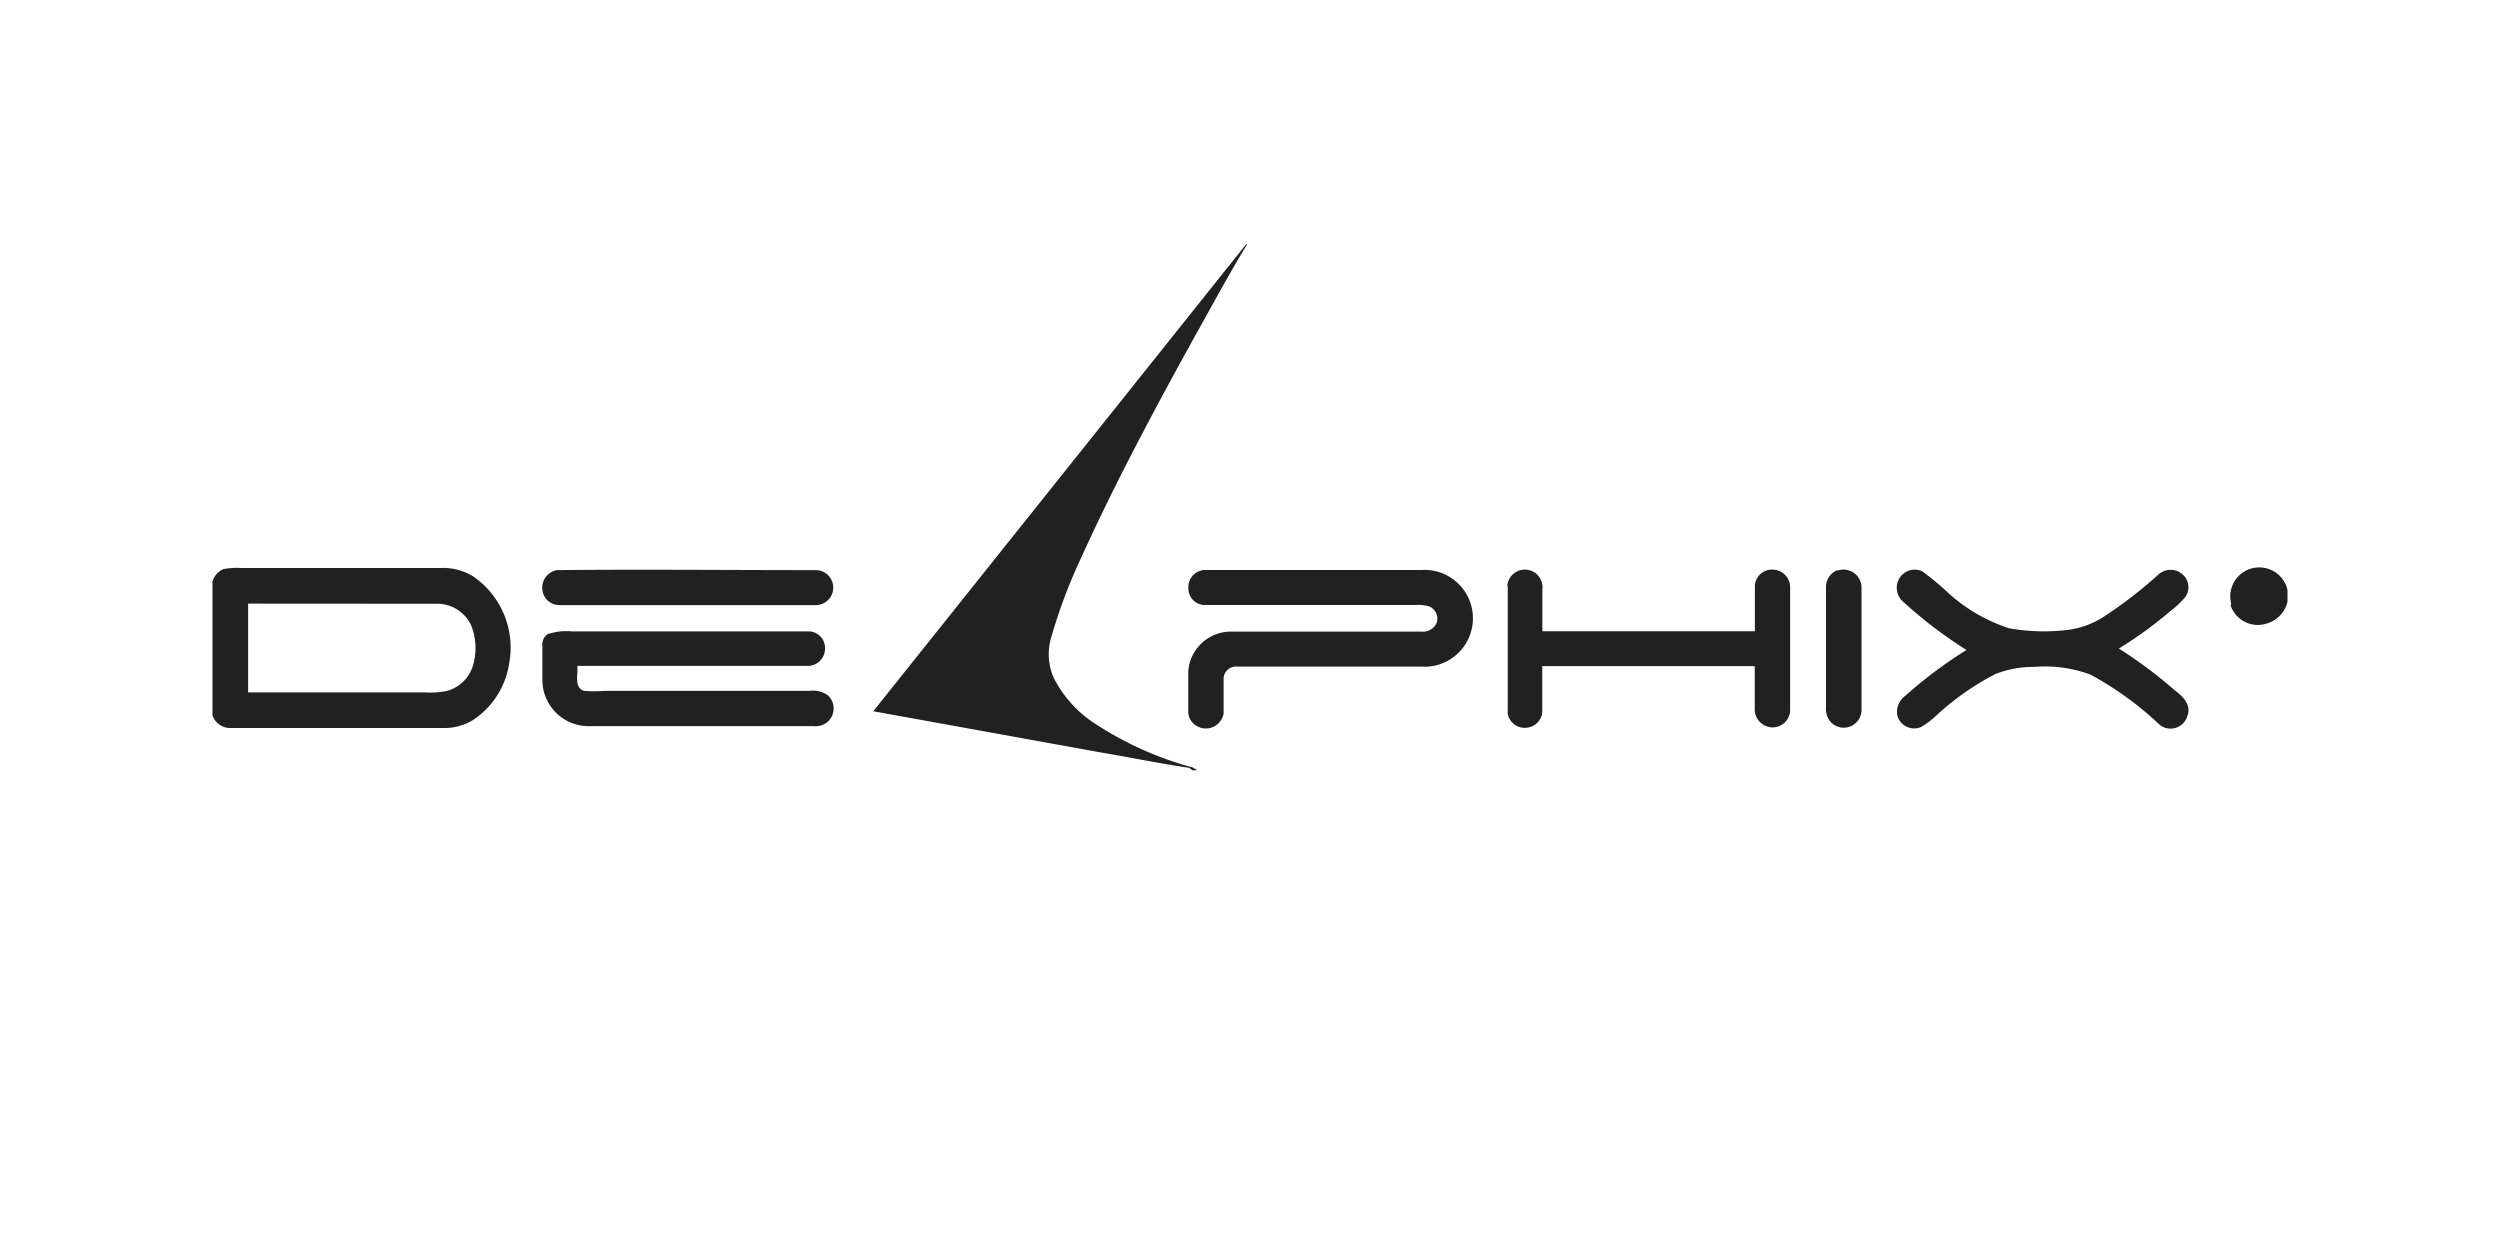
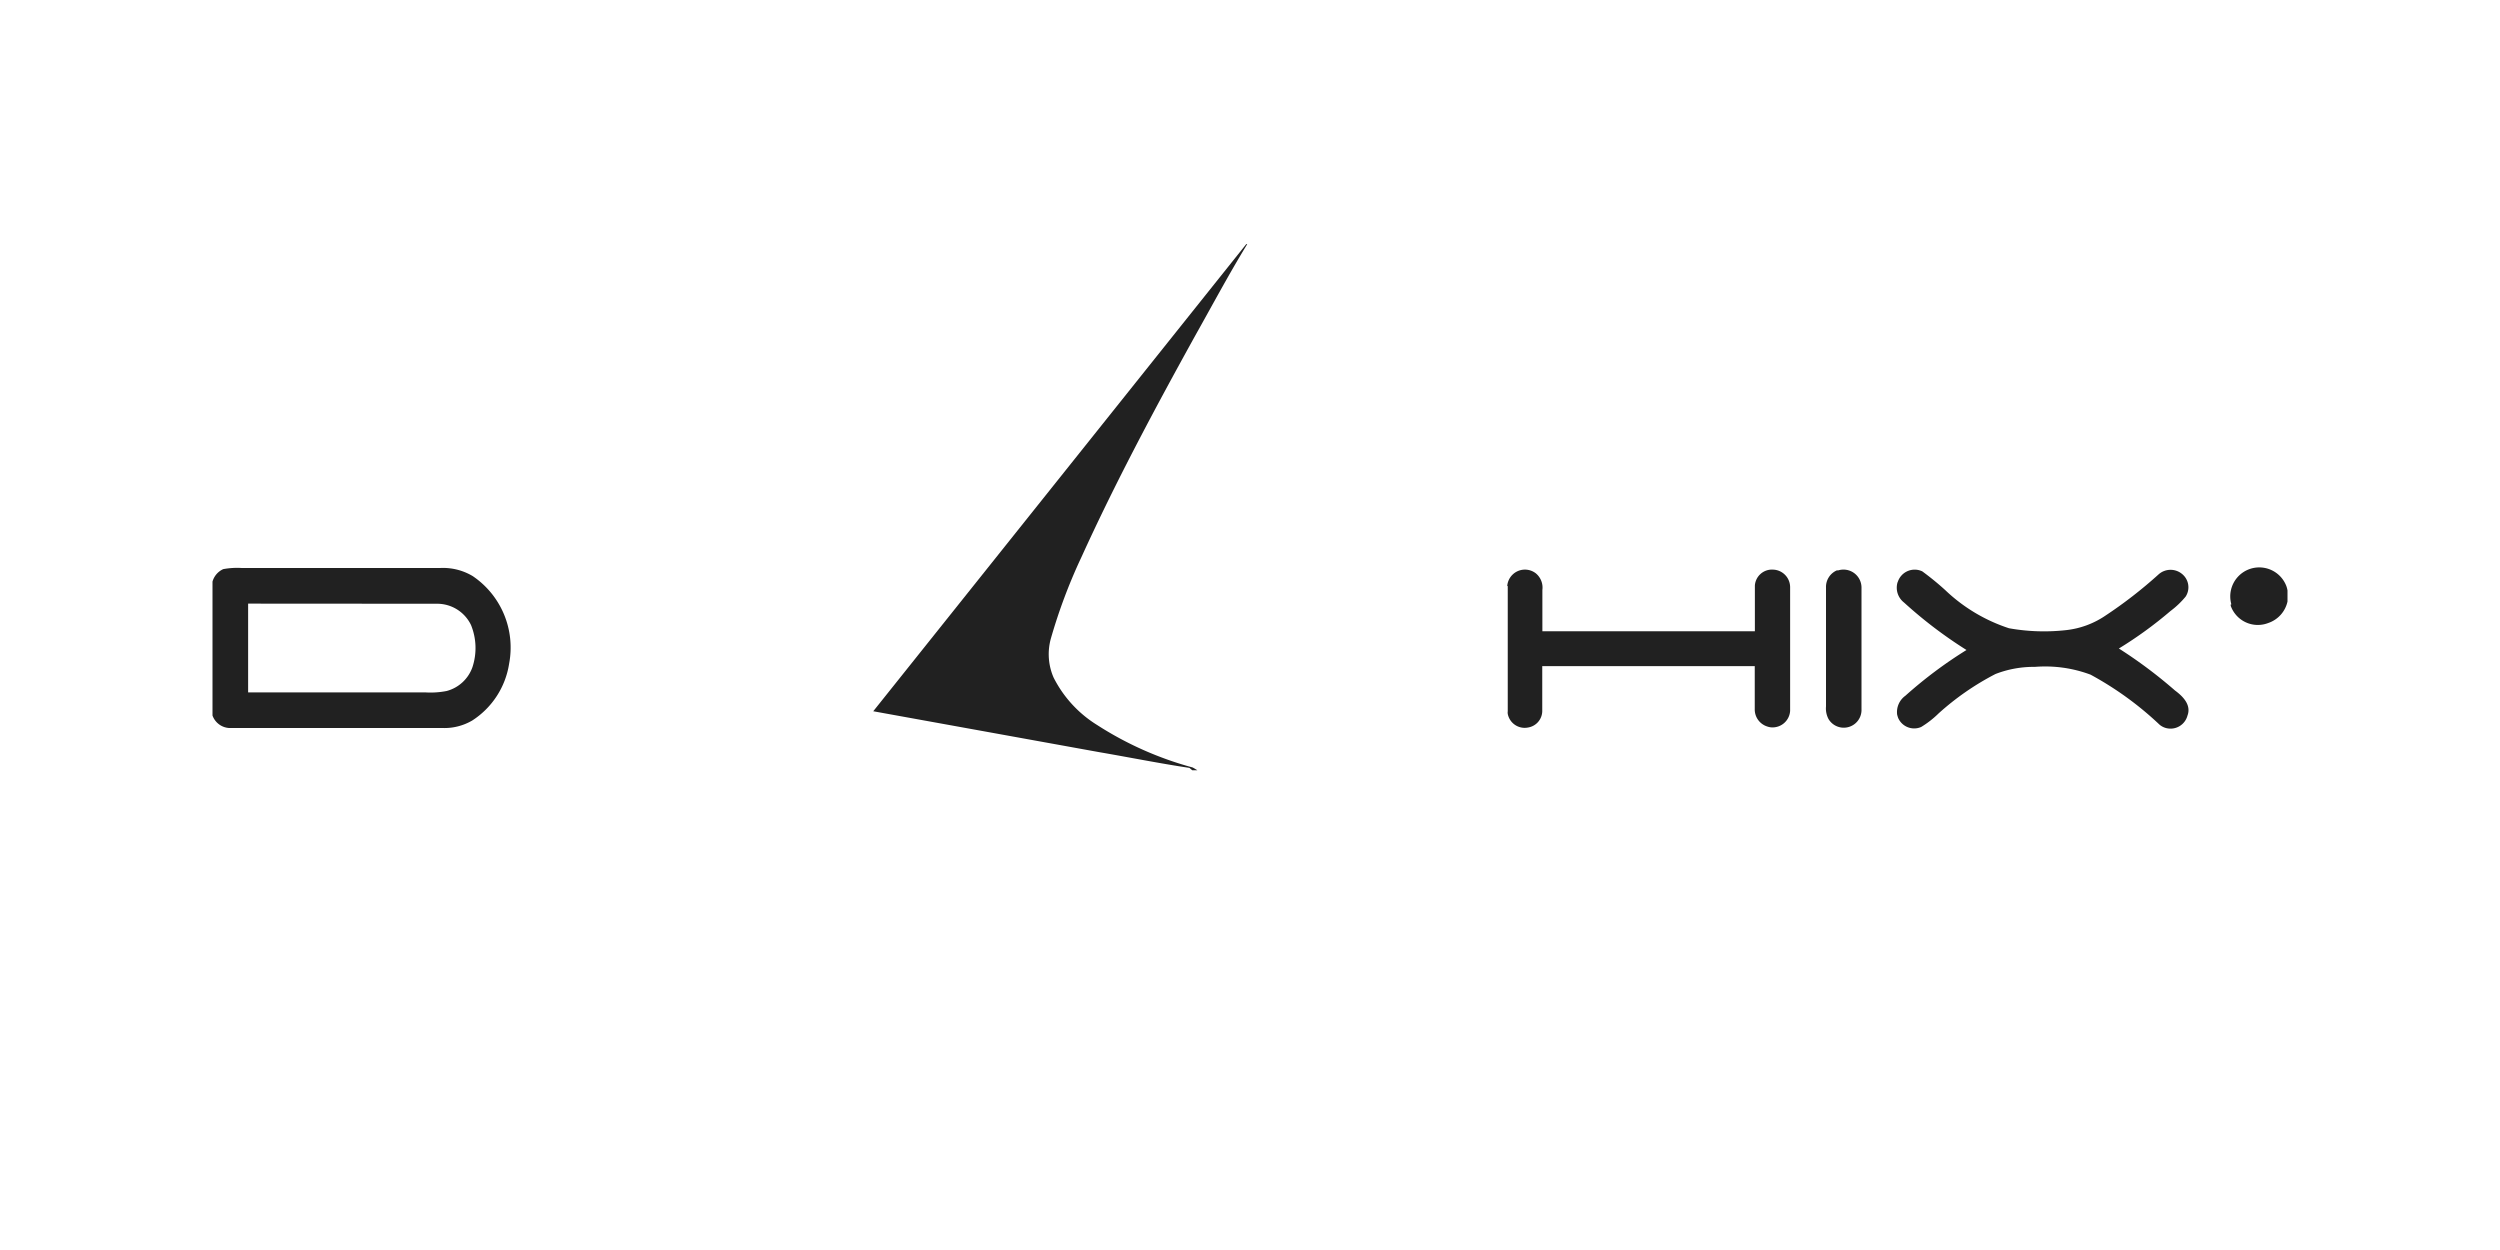
<svg xmlns="http://www.w3.org/2000/svg" id="Layer_1" data-name="Layer 1" width="200" height="100" viewBox="0 0 200 100">
  <defs>
    <style>.cls-1{fill:#fff;}.cls-2{fill:#212121;}.cls-3{fill:none;}</style>
  </defs>
  <title>Delphix logogrey2-1</title>
  <rect class="cls-1" width="200" height="100" />
  <path class="cls-2" d="M99.7,19.53h.08c-1.46,2.39-2.78,4.86-4.15,7.3-3.21,5.8-6.37,11.7-9.12,17.75a43.51,43.51,0,0,0-2.44,6.5,4.68,4.68,0,0,0,.22,3.13A9.49,9.49,0,0,0,87.77,58a27.2,27.2,0,0,0,7.65,3.4l.37.22h-.41l-.23-.19c-2.4-.36-4.78-.84-7.17-1.25L69.86,56.9Z" />
  <path class="cls-2" d="M178.51,48.35a2.32,2.32,0,0,1,4.4-1.46,2,2,0,0,1,.09.35v.88a2.34,2.34,0,0,1-1.54,1.72,2.3,2.3,0,0,1-3-1.37.56.56,0,0,1,0-.12Z" />
-   <path class="cls-2" d="M44.44,45.61c6.94-.07,13.88,0,20.82,0a1.4,1.4,0,0,1,0,2.8H44.71a1.37,1.37,0,0,1-1.33-1.32,1.41,1.41,0,0,1,1.06-1.45Z" />
-   <path class="cls-2" d="M96.19,45.6H113.7a3.87,3.87,0,0,1,.52,7.73,2.16,2.16,0,0,1-.36,0H99a1,1,0,0,0-1.11.88.17.17,0,0,0,0,.07v2.8a1.45,1.45,0,0,1-1.67,1.18,1.42,1.42,0,0,1-.33-.11,1.33,1.33,0,0,1-.83-1.24V53.74a3.42,3.42,0,0,1,3.28-3.21h15.38a1.2,1.2,0,0,0,1.22-.72,1.06,1.06,0,0,0-.64-1.31,3.46,3.46,0,0,0-1.11-.1H96.48a1.33,1.33,0,0,1-1.41-1.26v-.08a1.37,1.37,0,0,1,1.12-1.44Z" />
  <path class="cls-2" d="M120.58,46.87a1.42,1.42,0,0,1,2.29-1,1.48,1.48,0,0,1,.52,1.33v3.3h17V46.84a1.37,1.37,0,0,1,1.46-1.27h0A1.41,1.41,0,0,1,143.21,47h0v9.87a1.41,1.41,0,0,1-1.5,1.32,1.3,1.3,0,0,1-.33-.07,1.43,1.43,0,0,1-1-1.41V53.29h-17v3.62a1.35,1.35,0,0,1-1.13,1.29,1.38,1.38,0,0,1-1.63-1.09.76.76,0,0,1,0-.21v-10Z" />
  <path class="cls-2" d="M147,45.65A1.44,1.44,0,0,1,148.92,47v9.73a1.42,1.42,0,0,1-2.64.79,1.8,1.8,0,0,1-.2-1V47a1.44,1.44,0,0,1,.92-1.39Z" />
  <path class="cls-2" d="M151.83,46.53a1.42,1.42,0,0,1,1.78-.89l.16.06a22.27,22.27,0,0,1,1.84,1.5,13.43,13.43,0,0,0,5.11,3.06,15.92,15.92,0,0,0,4.57.15,6.93,6.93,0,0,0,3.1-1.13,35.65,35.65,0,0,0,4.32-3.35,1.44,1.44,0,0,1,1.87,0,1.37,1.37,0,0,1,.27,1.8,6.93,6.93,0,0,1-1.21,1.15,32.1,32.1,0,0,1-4.13,3A37.37,37.37,0,0,1,174,55.24c.61.45,1.32,1.14,1,2a1.4,1.4,0,0,1-1.73,1,1.33,1.33,0,0,1-.51-.27,26.19,26.19,0,0,0-5.52-4,10.38,10.38,0,0,0-4.45-.62,8.45,8.45,0,0,0-3.15.57,21.46,21.46,0,0,0-4.56,3.16,7.62,7.62,0,0,1-1.39,1.08,1.4,1.4,0,0,1-1.84-.73,2.76,2.76,0,0,1-.08-.27,1.61,1.61,0,0,1,.66-1.5A34.87,34.87,0,0,1,157.32,52a35.41,35.41,0,0,1-5-3.8,1.5,1.5,0,0,1-.52-1.6Z" />
-   <path class="cls-3" d="M179,47.22a1.8,1.8,0,0,1,3.53.68A2.73,2.73,0,0,1,182,49c-.26-.39-.52-.77-.77-1.17a.77.77,0,0,0,.63-.9.79.79,0,0,0-.11-.29c-.49-.55-1.32-.3-2-.35v2.81h.46V47.83c.89-.1.75,1.24,1.57,1.35a2.21,2.21,0,0,1-1.49.26,1.8,1.8,0,0,1-1.32-2.2Z" />
  <path class="cls-2" d="M180.25,46.62c.39,0,1-.11,1.15.43-.11.51-.76.4-1.15.47Z" />
  <path class="cls-2" d="M17,46.53a1.56,1.56,0,0,1,.86-1,6.11,6.11,0,0,1,1.48-.09H35.2a4.63,4.63,0,0,1,2.62.65,6.9,6.9,0,0,1,2.91,7,6.6,6.6,0,0,1-2.95,4.55,4.4,4.4,0,0,1-2.4.6H18.32a1.51,1.51,0,0,1-1.32-1Zm2.85,1.76v7.1H34a6.69,6.69,0,0,0,1.73-.11,3,3,0,0,0,2.07-1.92A4.89,4.89,0,0,0,37.68,50,3,3,0,0,0,35,48.3Z" />
-   <path class="cls-2" d="M43.9,50.71a4.5,4.5,0,0,1,1.82-.2h19A1.32,1.32,0,0,1,66,51.84v0a1.38,1.38,0,0,1-1.32,1.43H46.19c.07.67-.3,1.72.53,2a11.64,11.64,0,0,0,1.67,0H64.76a2,2,0,0,1,1.46.35,1.43,1.43,0,0,1,.12,2,.68.68,0,0,1-.12.12,1.49,1.49,0,0,1-1.14.35H46.89a3.71,3.71,0,0,1-3.5-3.62V51.68a1,1,0,0,1,.51-1Z" />
</svg>